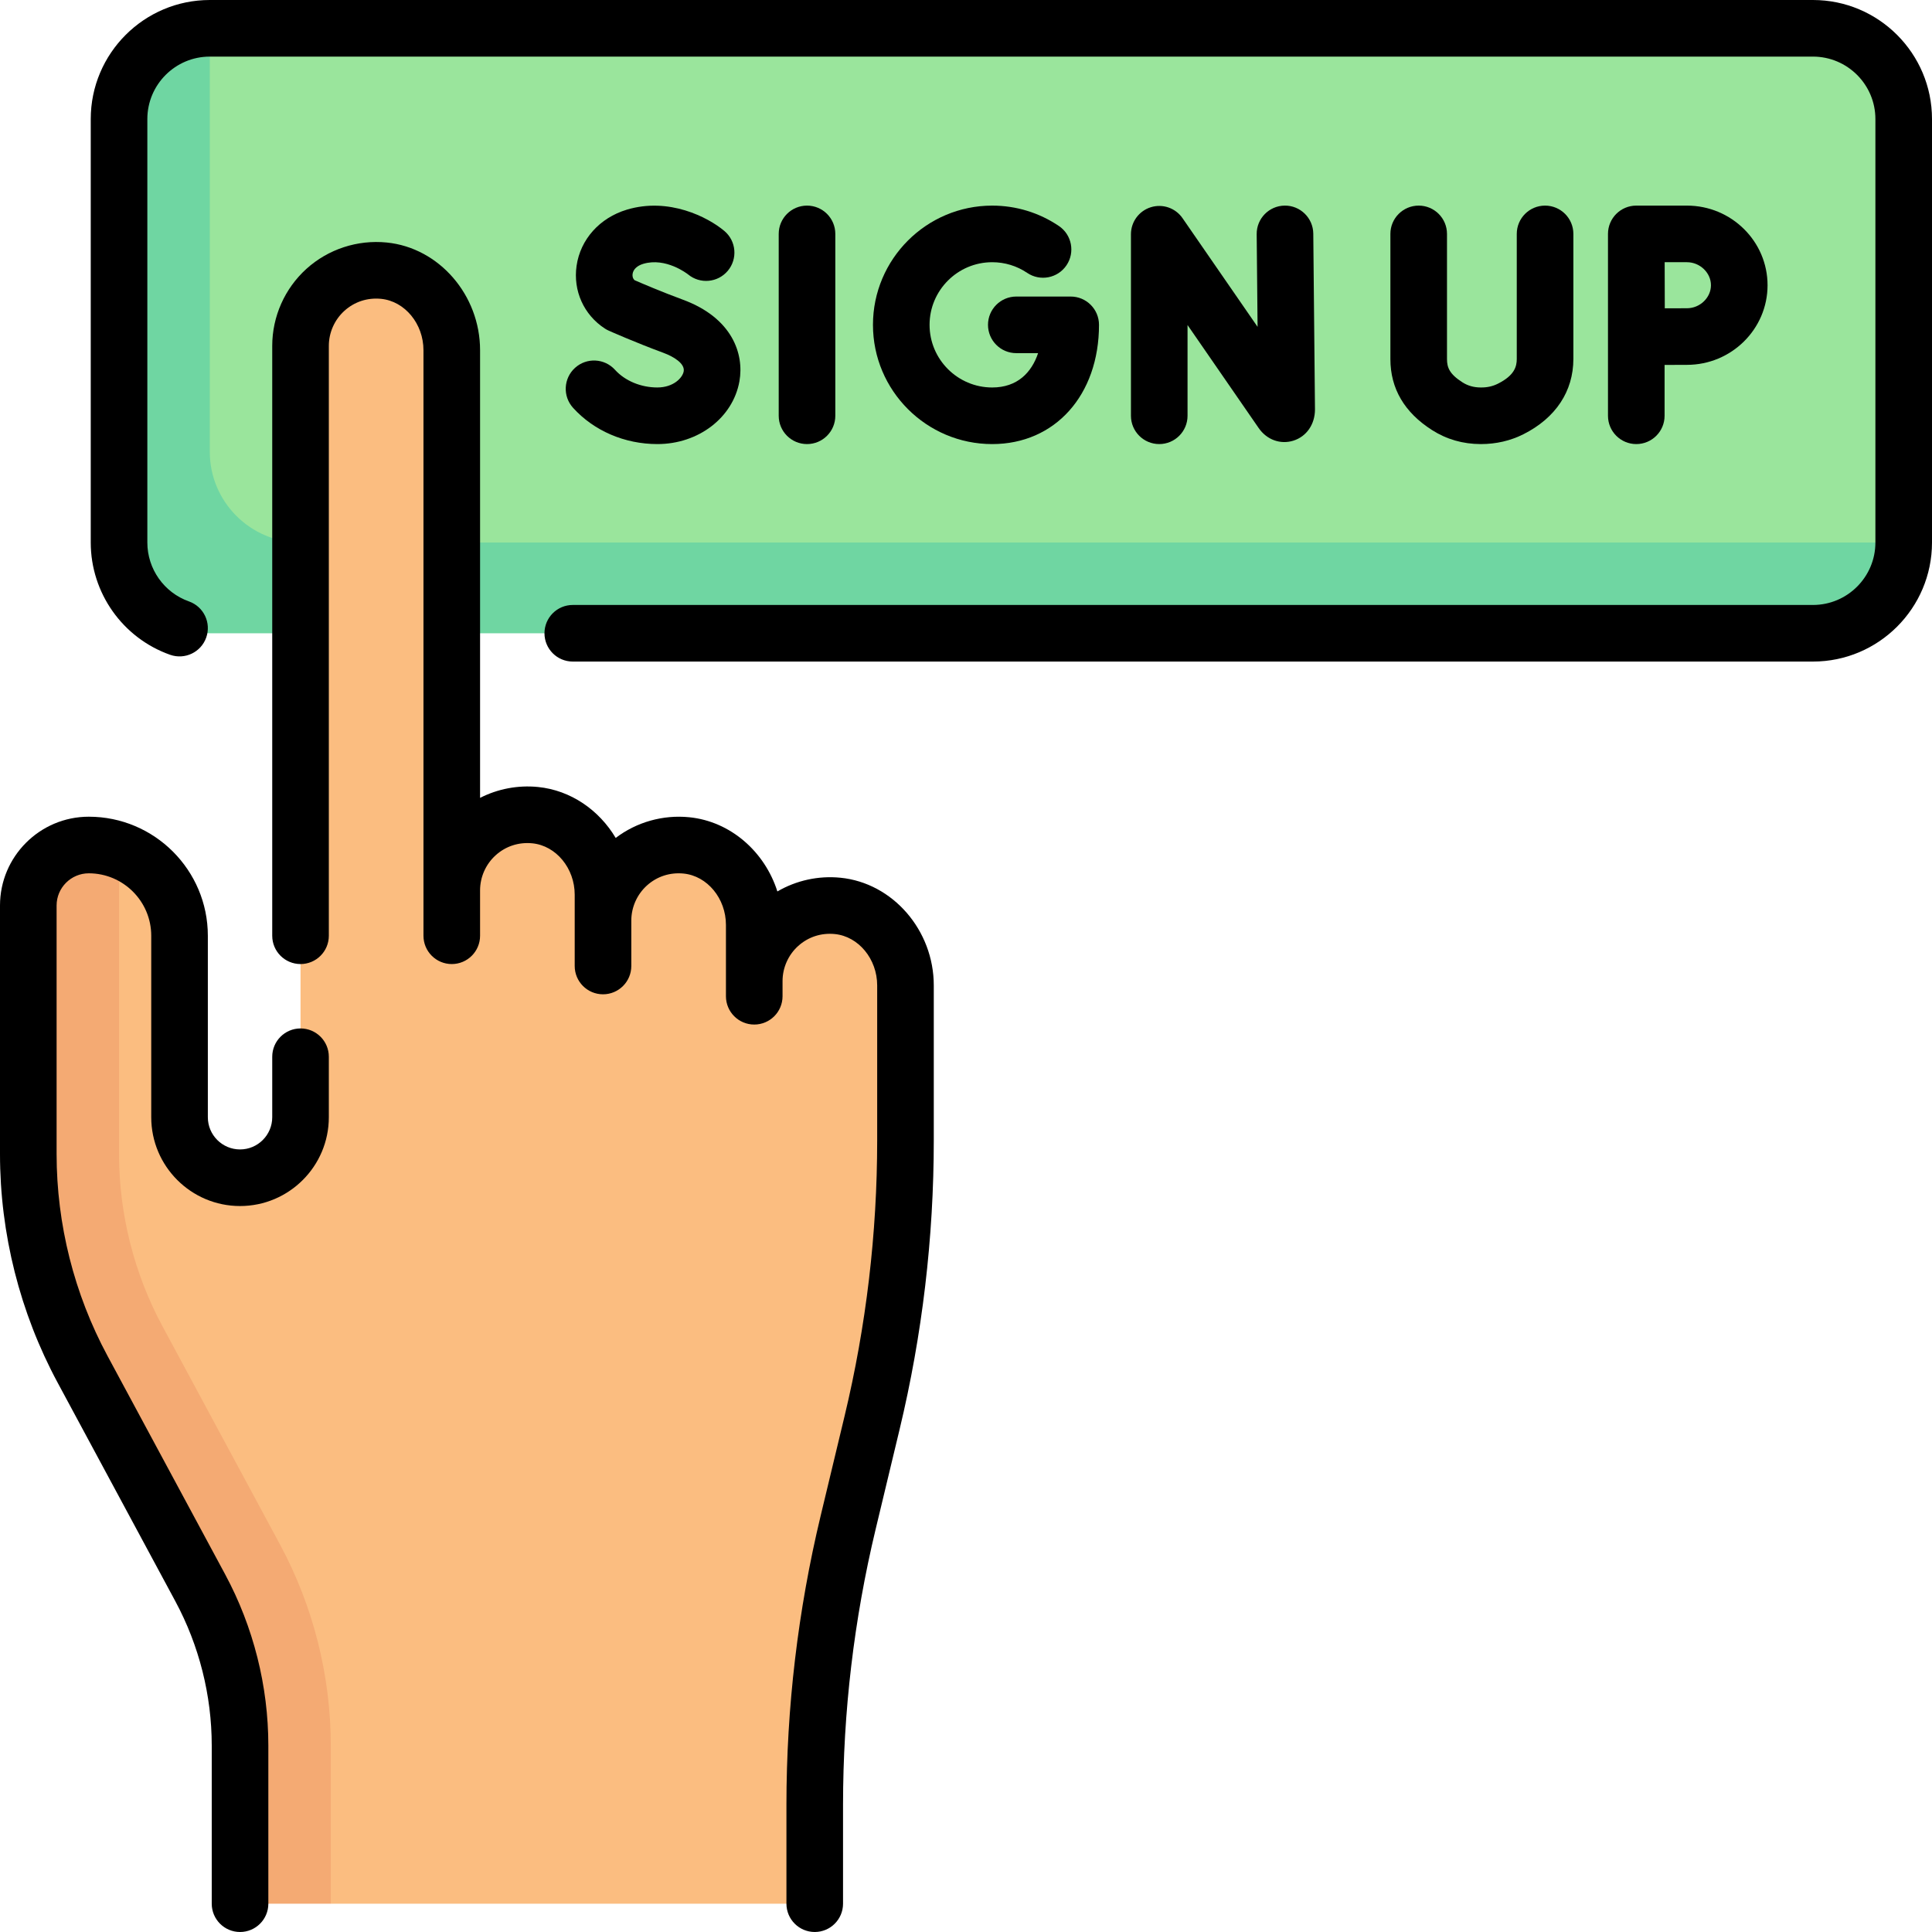
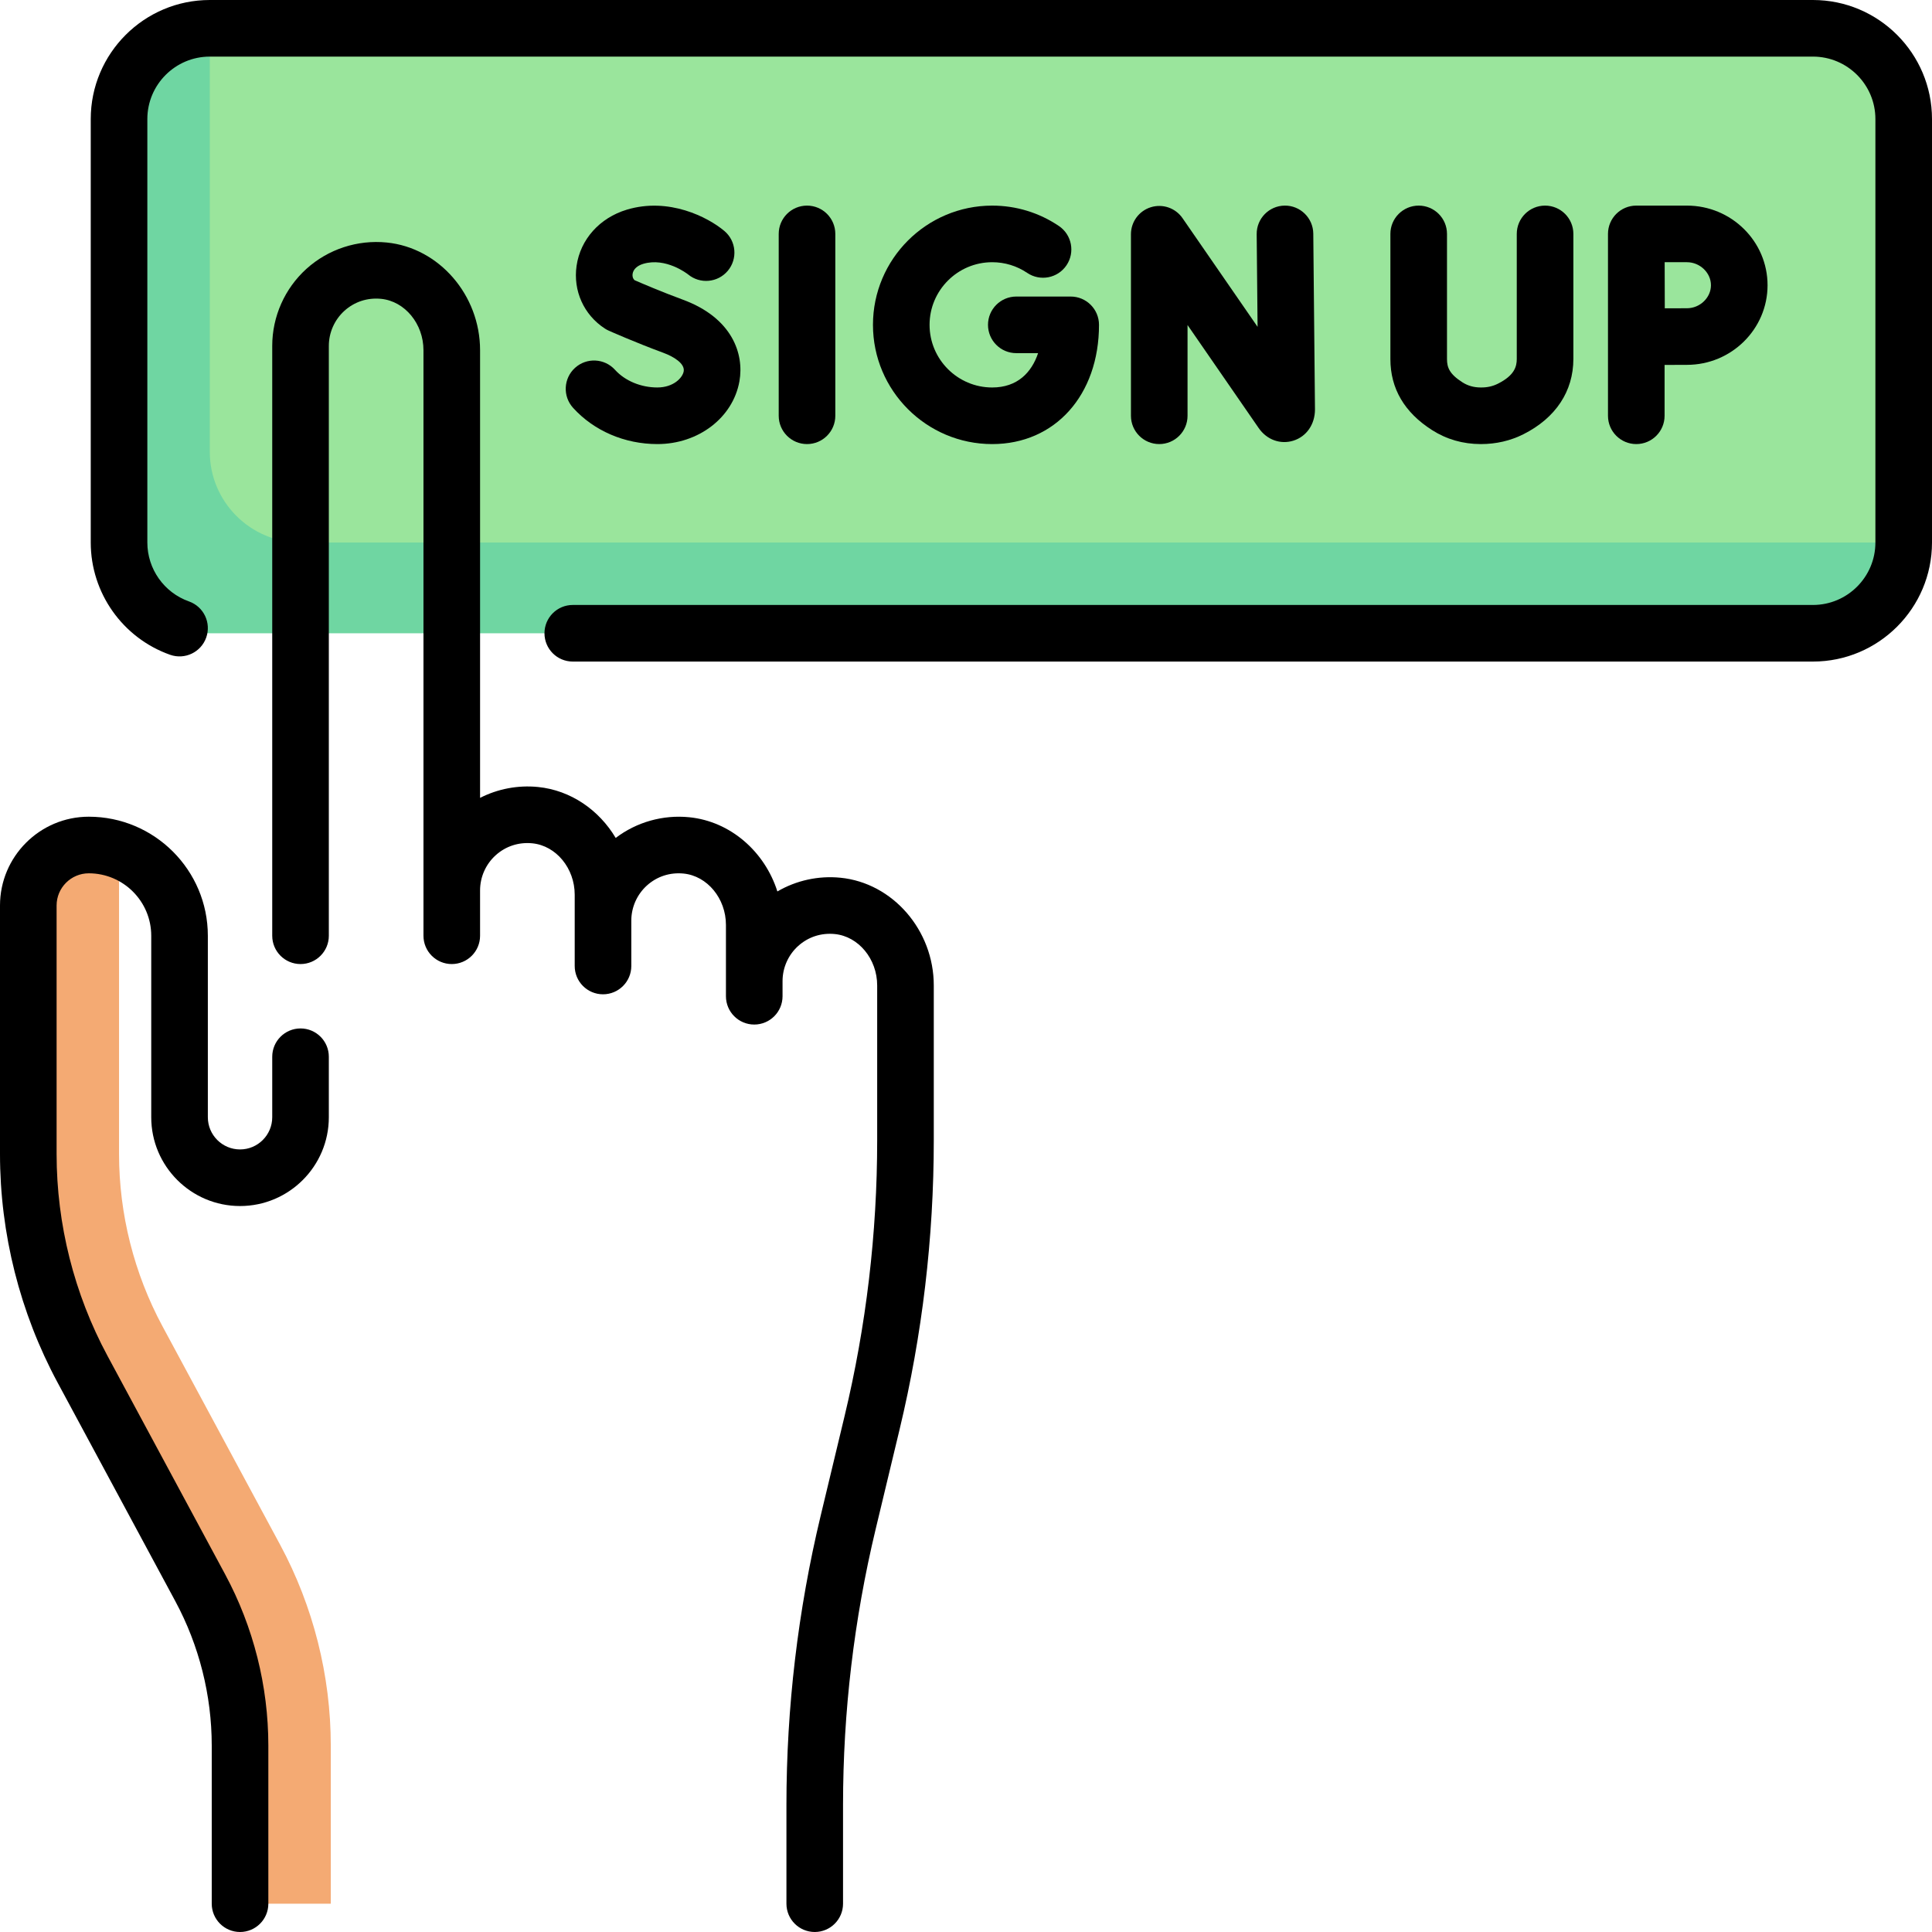
<svg xmlns="http://www.w3.org/2000/svg" id="Capa_1" enable-background="new 0 0 512 512" height="512" viewBox="0 0 512 512" width="512">
  <g>
    <g>
      <path d="m480.452 167.823h-289.2l-159.704-24.049v-112.226c0-13.281 10.767-24.048 24.049-24.048h424.855c13.282 0 24.048 10.767 24.048 24.048v112.226c0 13.282-10.767 24.049-24.048 24.049z" fill="#9ae59c" />
      <path d="m79.645 143.774c-13.261 0-24.048-10.787-24.048-24.048v-112.226c-13.282 0-24.048 10.767-24.048 24.048v112.226c0 13.282 10.767 24.048 24.048 24.048h424.855c13.282 0 24.048-10.767 24.048-24.048z" fill="#6fd6a2" />
-       <path d="m221.994 240.072c-11.996-1.202-22.107 8.186-22.107 19.936v-14.886c0-10.483-7.543-20.036-17.974-21.081-11.996-1.201-22.107 8.186-22.107 19.936v-6.871c0-10.483-7.543-20.036-17.974-21.081-11.996-1.201-22.107 8.186-22.107 19.936v-143.145c0-10.483-7.543-20.036-17.974-21.081-11.996-1.201-22.107 8.186-22.107 19.936v203.554c0 7.986-5.457 15.389-13.34 16.671-10.044 1.634-18.725-6.076-18.725-15.813v-41.77c0-7.714-2.444-15.359-7.372-21.294-14.23-17.147-32.707-7.258-32.707 6.949v65.878c0 19.899 4.939 39.487 14.373 57.008l31.2 57.943c6.918 12.848 10.54 27.212 10.54 41.805l24.048 41.898h128.258v-26.194c0-25.203 2.972-50.319 8.854-74.826l6.341-26.419c5.882-24.507 8.854-49.623 8.854-74.826v-41.081c0-10.484-7.543-20.037-17.974-21.082z" fill="#fbbd80" />
      <path d="m87.661 504.5v-41.897c0-18.498-4.634-36.898-13.41-53.205l-31.203-57.941c-7.523-13.973-11.5-29.743-11.5-45.611v-79.925c-12.086-5.99-24.048 2.617-24.048 14.047v65.878c0 19.899 4.939 39.487 14.373 57.008l31.2 57.943c6.918 12.848 10.54 27.212 10.54 41.804v41.899z" fill="#f4aa73" />
    </g>
    <g>
      <path d="m79.645 272.548c-4.142 0-7.5 3.358-7.5 7.5v16.032c0 4.705-3.828 8.532-8.532 8.532s-8.532-3.828-8.532-8.532v-48.097c0-17.396-14.152-31.548-31.548-31.548-12.976.001-23.533 10.557-23.533 23.533v65.878c0 21.069 5.28 42.011 15.269 60.562l31.201 57.944c6.309 11.717 9.643 24.943 9.643 38.25v41.898c0 4.142 3.358 7.5 7.5 7.5s7.5-3.358 7.5-7.5v-41.898c0-15.781-3.955-31.466-11.436-45.361l-31.201-57.944c-8.816-16.373-13.476-34.856-13.476-53.451v-65.878c0-4.705 3.828-8.532 8.532-8.532 9.125 0 16.548 7.424 16.548 16.548v48.097c0 12.976 10.557 23.532 23.532 23.532s23.532-10.556 23.532-23.532v-16.032c.001-4.143-3.357-7.501-7.499-7.501z" />
      <path d="m222.741 232.609c-5.866-.588-11.729.718-16.727 3.635-3.336-10.529-12.409-18.571-23.354-19.667-6.987-.7-13.971 1.286-19.494 5.484-4.397-7.389-11.902-12.631-20.587-13.501-5.336-.534-10.671.498-15.354 2.886v-118.634c0-14.617-10.861-27.155-24.727-28.543-7.768-.777-15.53 1.764-21.288 6.974-5.761 5.213-9.066 12.658-9.066 20.425v156.315c0 4.142 3.358 7.5 7.5 7.5s7.5-3.358 7.5-7.5v-156.314c0-3.537 1.505-6.927 4.13-9.303 2.66-2.407 6.117-3.533 9.729-3.171 6.292.63 11.221 6.611 11.221 13.618v155.171c0 4.142 3.358 7.5 7.5 7.5s7.5-3.358 7.5-7.5v-12.024c0-3.537 1.505-6.928 4.13-9.303 2.66-2.407 6.117-3.532 9.73-3.171 6.292.63 11.221 6.611 11.221 13.617v18.897c0 4.142 3.358 7.5 7.5 7.5s7.5-3.358 7.5-7.5v-12.024c0-3.537 1.505-6.927 4.13-9.303 2.66-2.407 6.117-3.532 9.729-3.171 6.292.63 11.221 6.612 11.221 13.618v18.896c0 4.142 3.358 7.5 7.5 7.5s7.5-3.358 7.5-7.5v-4.008c0-3.537 1.505-6.928 4.13-9.303 2.66-2.406 6.112-3.533 9.729-3.171 6.292.63 11.221 6.612 11.221 13.618v41.078c0 24.586-2.909 49.174-8.647 73.08l-6.34 26.419c-6.013 25.051-9.061 50.816-9.061 76.58v26.19c0 4.142 3.358 7.5 7.5 7.5s7.5-3.358 7.5-7.5v-26.19c0-24.586 2.909-49.174 8.647-73.08l6.34-26.419c6.012-25.051 9.061-50.816 9.061-76.58v-41.078c.003-14.617-10.859-27.155-24.724-28.543z" />
      <path d="m480.452 0h-424.855c-17.396 0-31.549 14.152-31.549 31.548v112.226c0 13.348 8.452 25.304 21.032 29.751 3.906 1.379 8.19-.666 9.571-4.572 1.38-3.905-.667-8.19-4.572-9.57-6.598-2.333-11.031-8.605-11.031-15.608v-112.227c0-9.124 7.424-16.548 16.549-16.548h424.855c9.124 0 16.548 7.424 16.548 16.548v112.226c0 9.125-7.424 16.548-16.548 16.548h-328.661c-4.142 0-7.5 3.358-7.5 7.5 0 4.143 3.358 7.5 7.5 7.5h328.661c17.396 0 31.548-14.152 31.548-31.548v-112.226c0-17.396-14.152-31.548-31.548-31.548z" />
      <path d="m304.979 54.918c-3.134.977-5.268 3.878-5.268 7.16v48.106c0 4.142 3.358 7.5 7.5 7.5s7.5-3.358 7.5-7.5v-24.047l18.857 27.307c2.146 3.101 5.75 4.411 9.176 3.34 3.487-1.088 5.74-4.317 5.739-8.296l-.45-46.573c-.04-4.142-3.454-7.479-7.572-7.427-4.142.04-7.467 3.43-7.427 7.572l.237 24.557-19.889-28.801c-1.864-2.701-5.27-3.876-8.403-2.898z" />
      <path d="m221.367 110.185v-48.197c0-4.142-3.358-7.5-7.5-7.5s-7.5 3.358-7.5 7.5v48.197c0 4.142 3.358 7.5 7.5 7.5s7.5-3.359 7.5-7.5z" />
      <path d="m262.944 69.488c3.327 0 6.534.979 9.275 2.831 3.433 2.319 8.094 1.415 10.413-2.017 2.319-3.433 1.416-8.095-2.017-10.413-5.23-3.533-11.341-5.401-17.672-5.401-17.423 0-31.598 14.175-31.598 31.598 0 17.424 14.175 31.599 31.598 31.599 16.664 0 28.303-12.994 28.303-31.599 0-4.142-3.358-7.5-7.5-7.5h-14.417c-4.142 0-7.5 3.358-7.5 7.5 0 4.143 3.358 7.5 7.5 7.5h5.776c-1.706 5.096-5.46 9.099-12.162 9.099-9.152 0-16.598-7.446-16.598-16.599s7.447-16.598 16.599-16.598z" />
      <path d="m174.22 102.685c-4.381 0-8.582-1.75-11.238-4.681-2.781-3.069-7.523-3.303-10.594-.521-3.069 2.782-3.302 7.524-.521 10.594 5.534 6.106 13.681 9.608 22.353 9.608 10.873 0 20.013-6.993 21.733-16.627 1.305-7.308-1.938-16.827-14.953-21.627-5.661-2.088-10.949-4.356-12.834-5.179-.542-.521-.59-1.176-.52-1.666.173-1.206 1.193-2.175 2.799-2.659 5.985-1.803 11.679 2.619 11.905 2.798 3.17 2.62 7.867 2.199 10.519-.955 2.665-3.171 2.255-7.902-.916-10.567-4.365-3.67-14.718-8.986-25.836-5.638-7.209 2.172-12.313 7.877-13.32 14.89-.95 6.615 1.92 12.979 7.488 16.61.332.216.68.405 1.041.566.281.125 6.961 3.099 14.481 5.873 2.837 1.046 5.74 2.888 5.377 4.917-.305 1.719-2.731 4.264-6.964 4.264z" />
      <path d="m375.968 54.488c-4.142 0-7.5 3.358-7.5 7.5v33.165c0 7.81 3.709 14.139 11.023 18.812 3.854 2.462 8.198 3.714 12.912 3.721h.039c4.046 0 7.851-.883 11.307-2.624 8.519-4.29 13.21-11.373 13.21-19.944v-33.13c0-4.142-3.358-7.5-7.5-7.5s-7.5 3.358-7.5 7.5v33.129c0 2.003-.589 4.347-4.958 6.547-1.367.689-2.839 1.044-4.577 1.021-1.838-.003-3.427-.448-4.856-1.361-3.428-2.19-4.099-3.921-4.099-6.171v-33.165c-.001-4.142-3.359-7.5-7.501-7.5z" />
      <path d="m441.132 110.185v-13.476c2.255-.011 4.51-.02 5.92-.02 11.782 0 21.368-9.466 21.368-21.101s-9.585-21.101-21.368-21.101h-13.42c-4.142 0-7.5 3.358-7.5 7.5v48.197c0 4.142 3.358 7.5 7.5 7.5s7.5-3.358 7.5-7.499zm5.92-40.697c3.452 0 6.368 2.794 6.368 6.101s-2.916 6.101-6.368 6.101c-1.4 0-3.628.008-5.867.019-.011-2.334-.025-9.769-.031-12.221z" />
    </g>
  </g>
</svg>